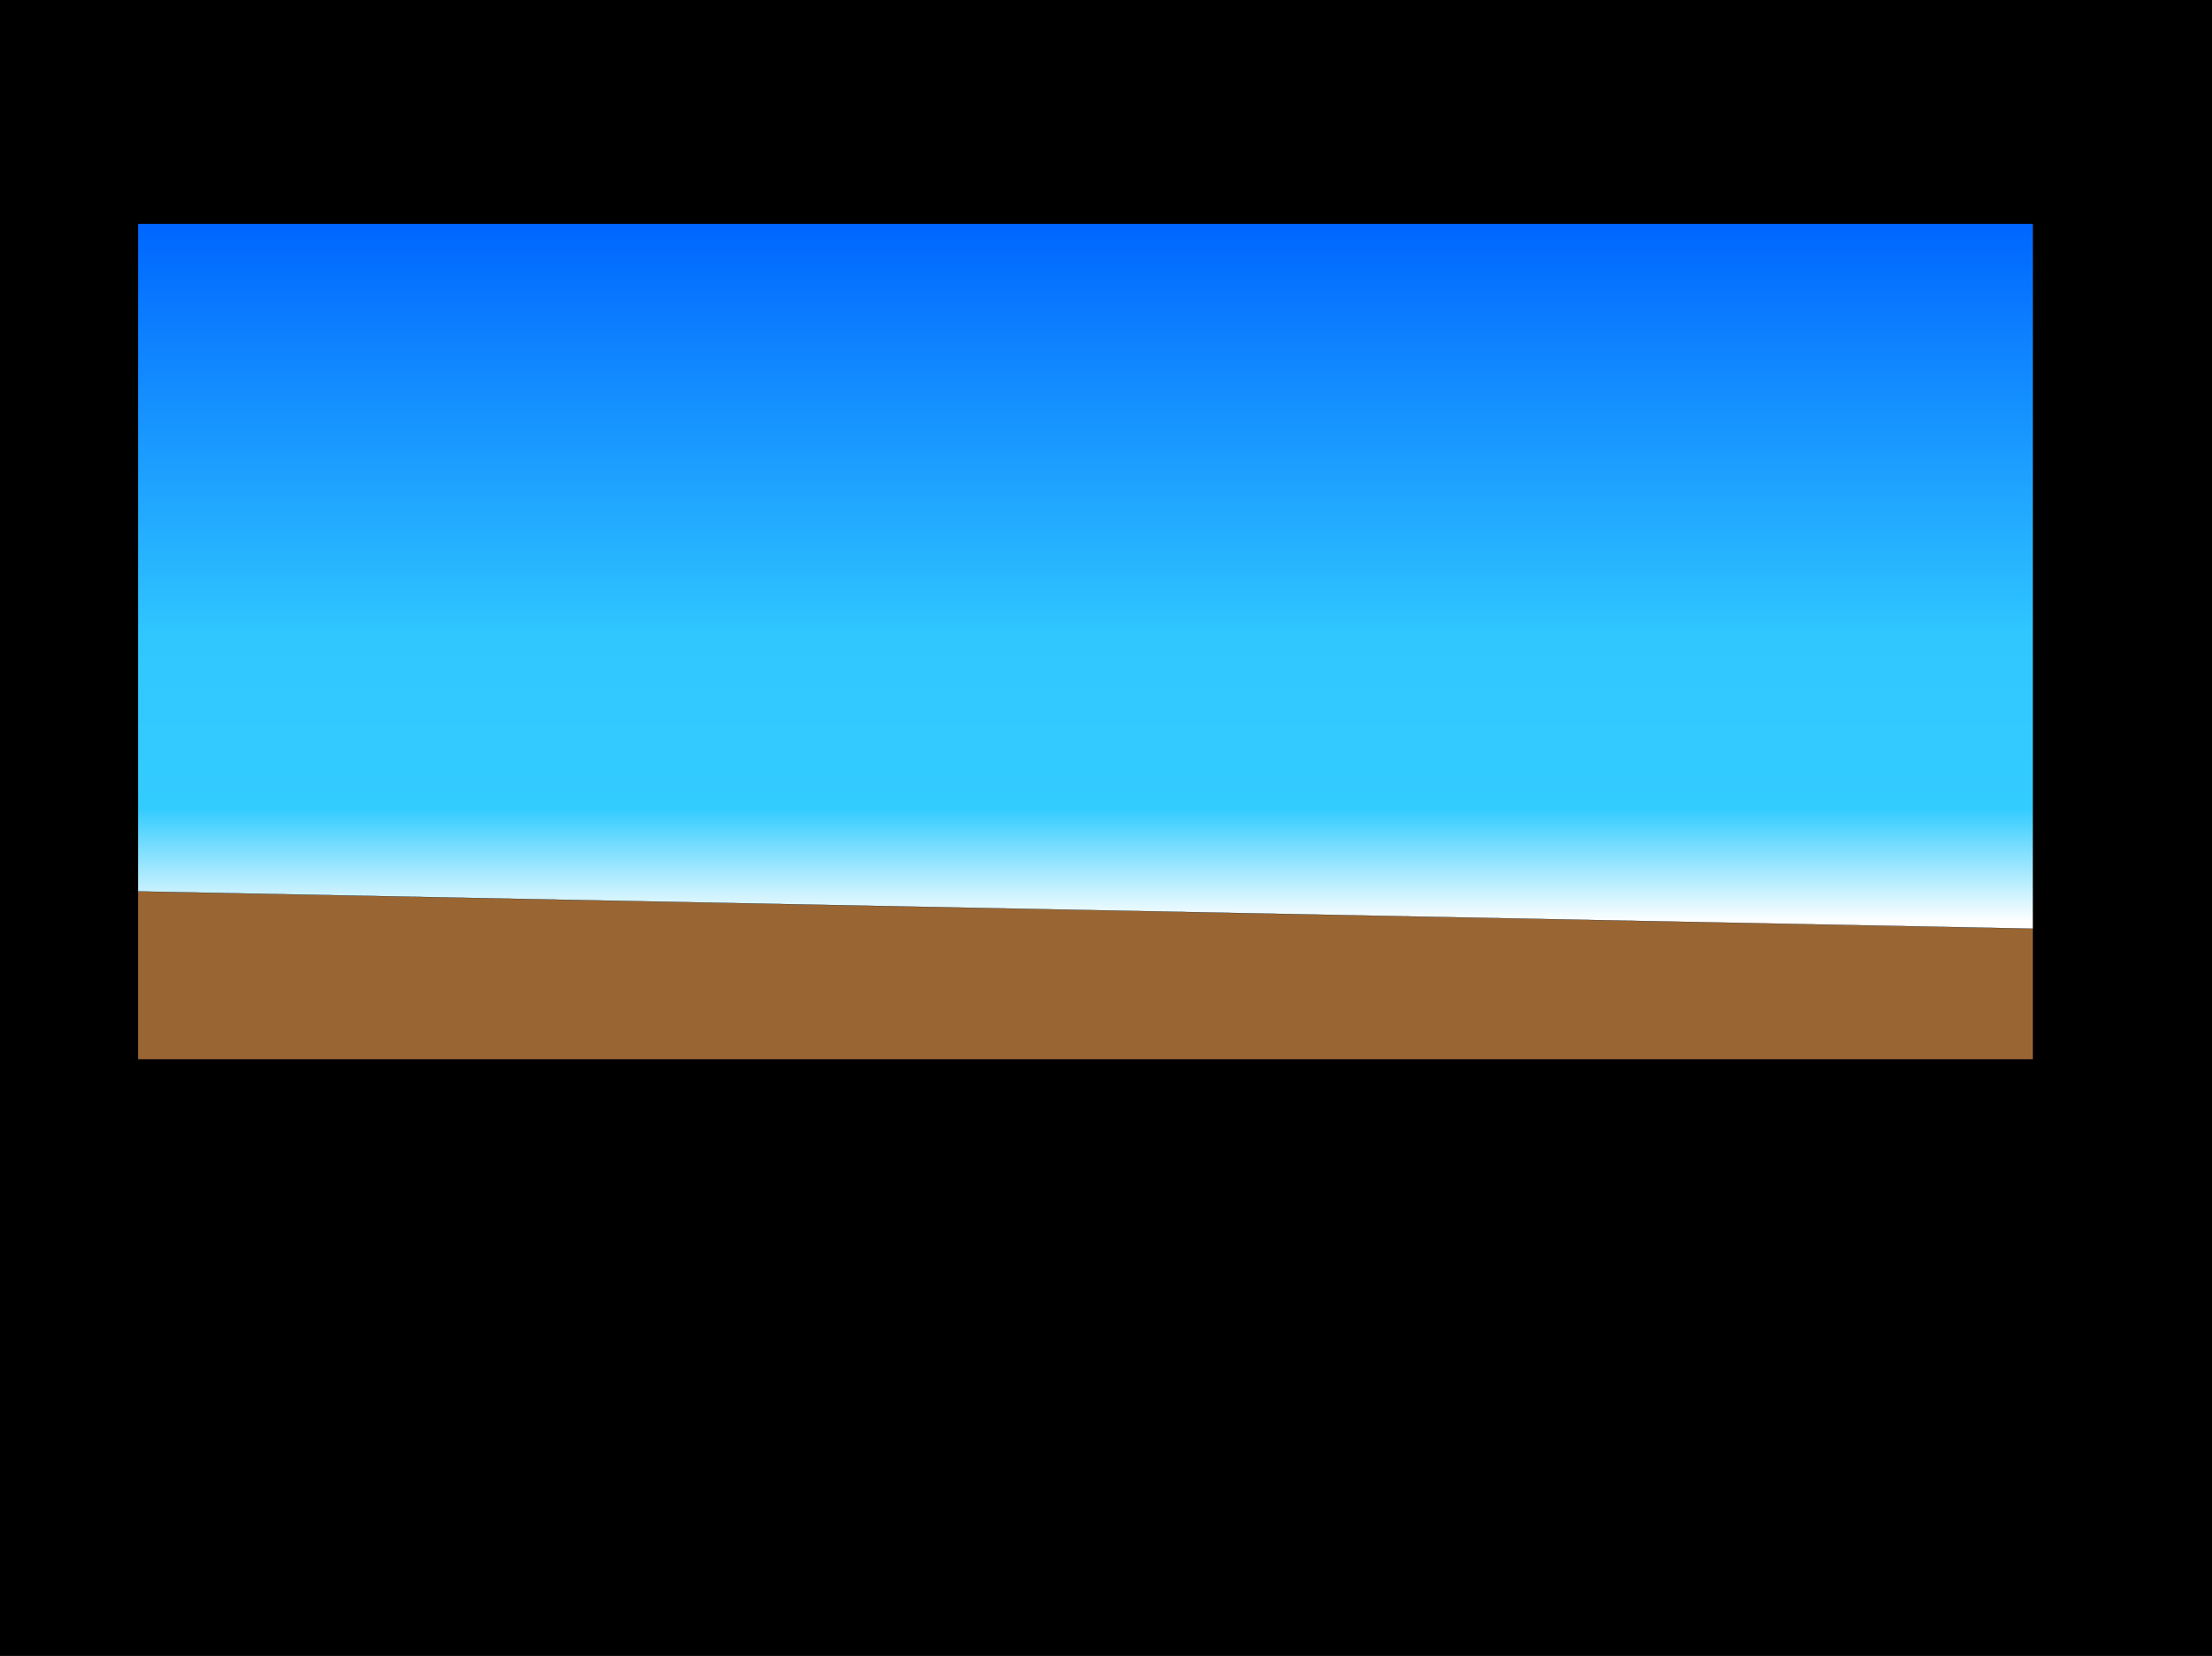
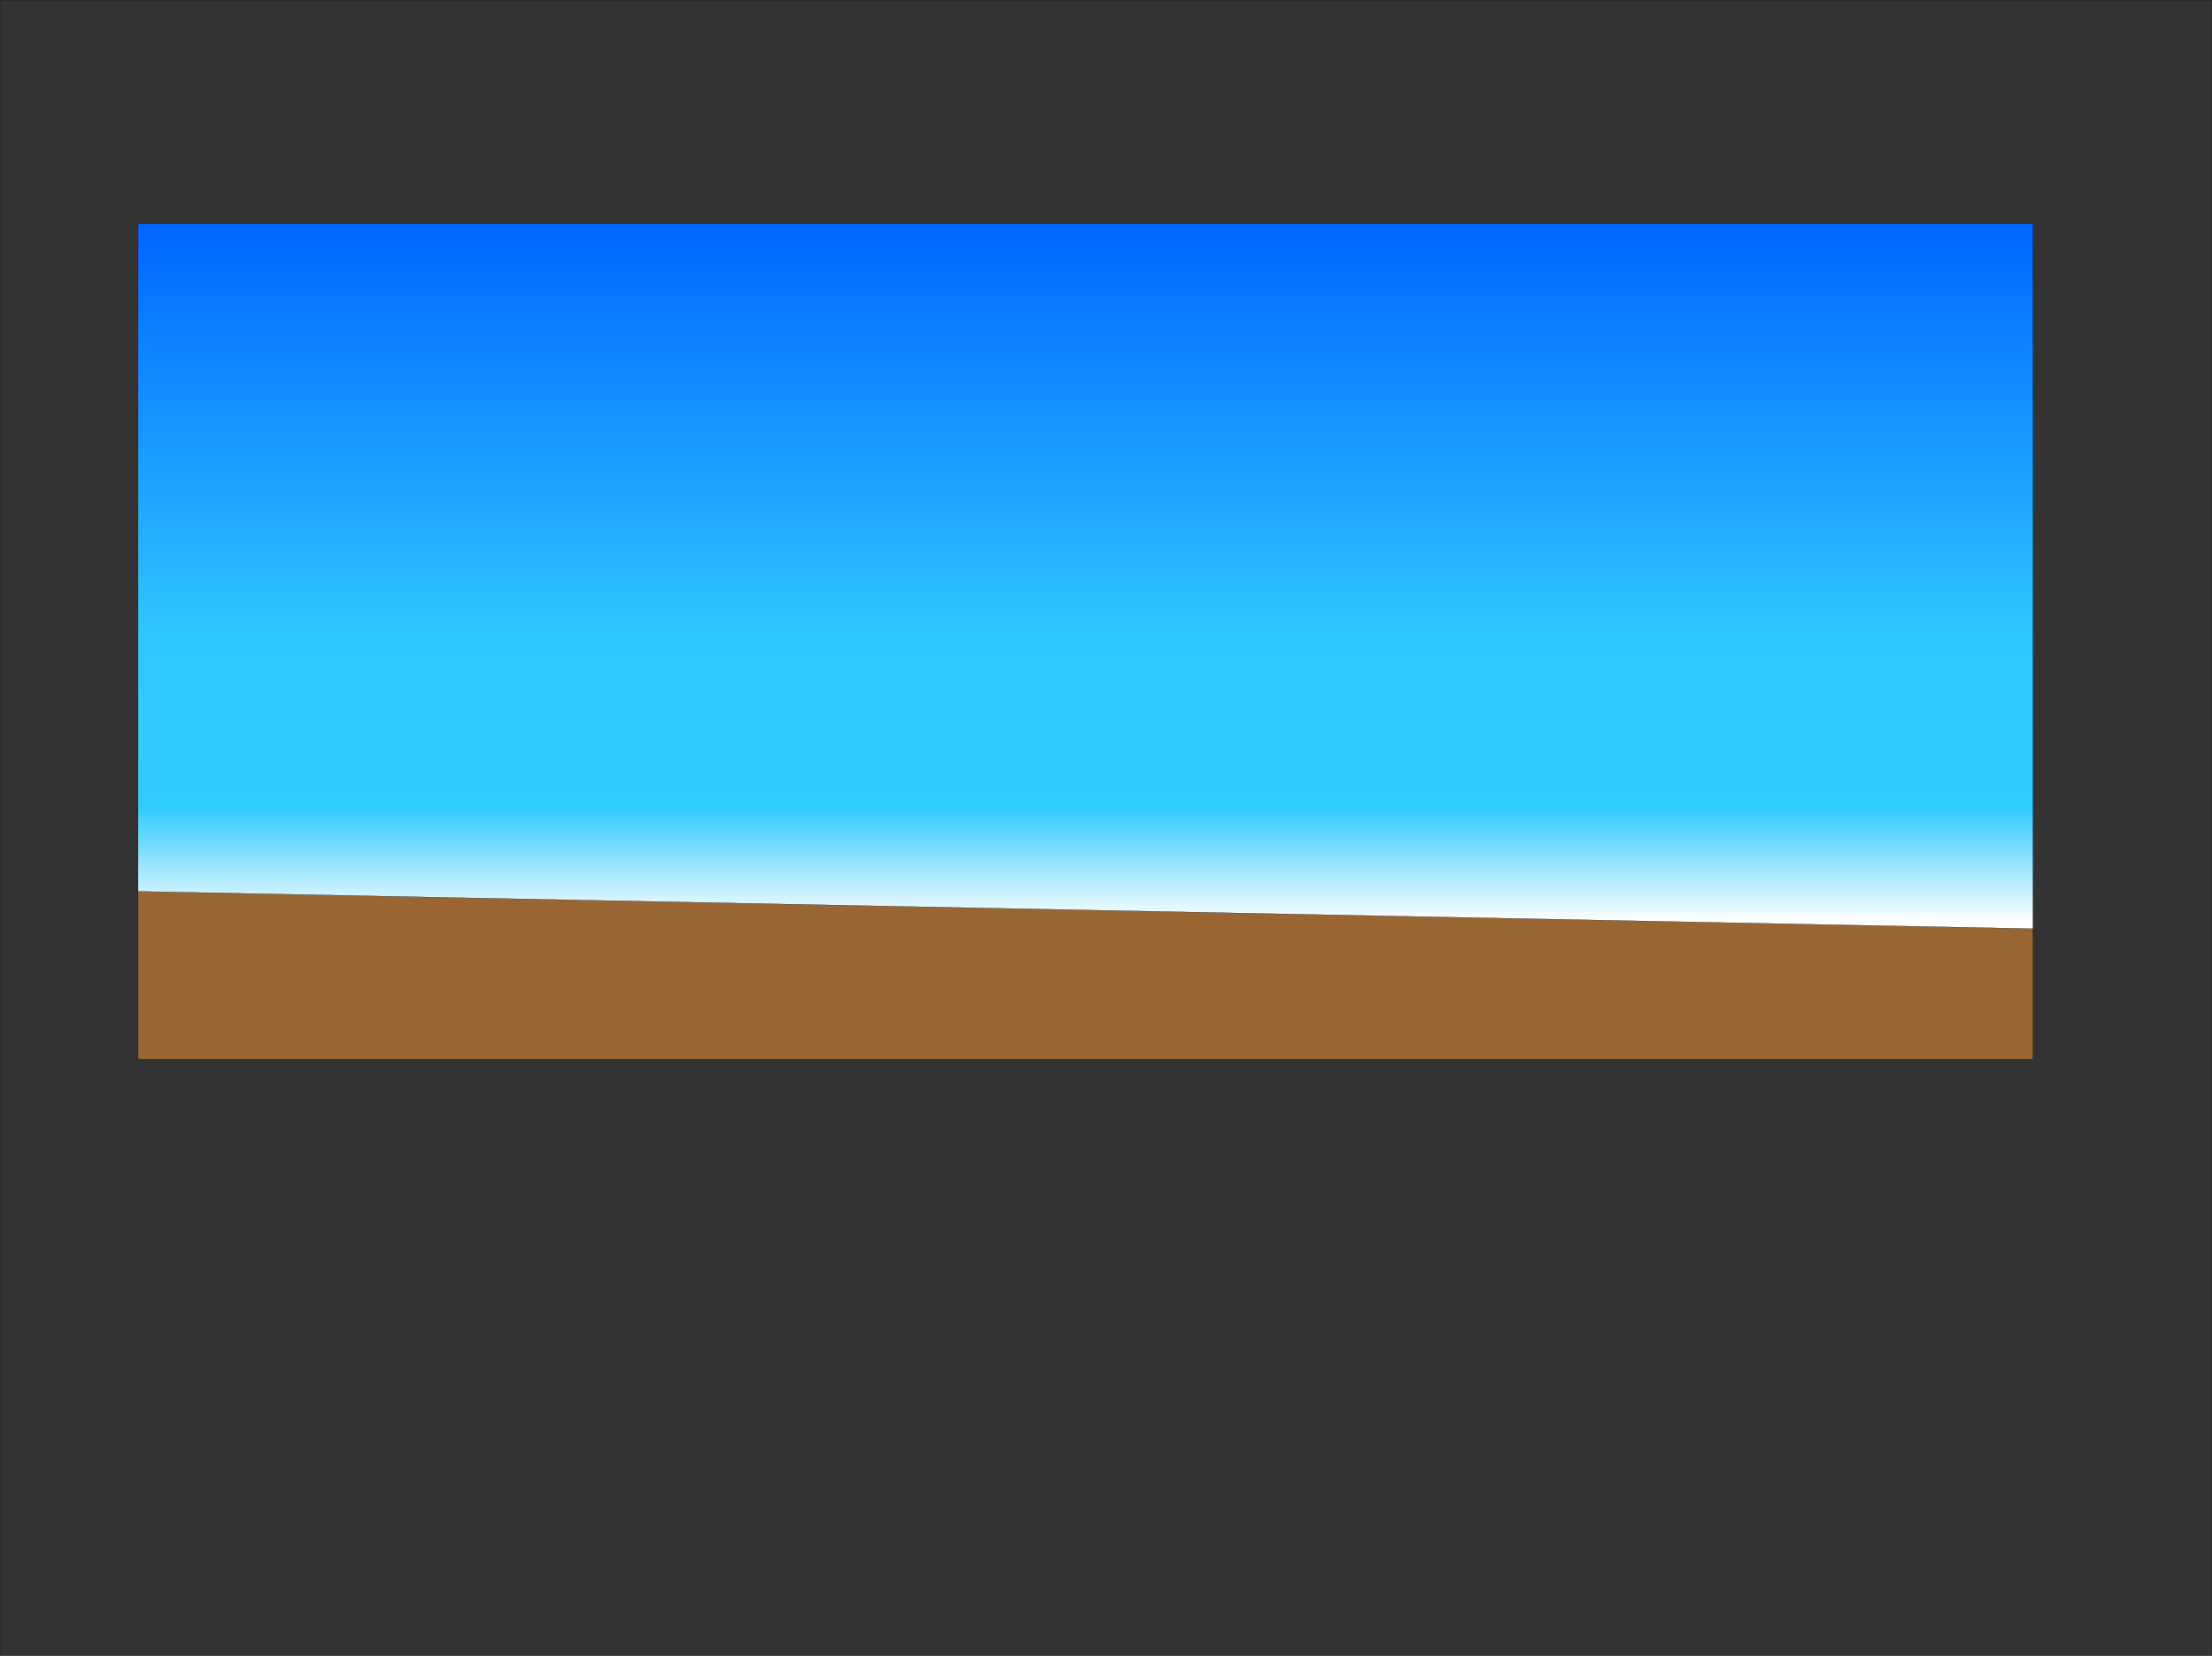
<svg xmlns="http://www.w3.org/2000/svg" height="443.95px" width="592.95px">
  <rect width="100%" height="100%" fill="#333333" stroke="none" />
  <g transform="matrix(1.0, 0.0, 0.0, 1.0, 19.0, 20.0)">
-     <path d="M18.0 219.0 L18.0 264.0 525.95 264.0 525.95 229.0 525.95 40.0 18.0 40.0 18.0 219.0 M573.95 -20.0 L573.95 423.95 -19.0 423.95 -19.0 -20.0 573.95 -20.0" fill="#000000" fill-rule="evenodd" stroke="none" />
    <path d="M525.95 229.0 L525.95 264.0 18.0 264.0 18.0 219.0 525.95 229.0" fill="#996633" fill-rule="evenodd" stroke="none" />
    <path d="M18.0 219.0 L18.0 40.0 525.95 40.0 525.95 229.0 18.0 219.0" fill="url(#gradient0)" fill-rule="evenodd" stroke="none" />
    <path d="M525.95 229.0 L525.95 264.0 18.0 264.0 18.0 219.0 18.0 40.0 525.95 40.0 525.95 229.0 18.0 219.0 M573.95 -20.0 L-19.0 -20.0 -19.0 423.95 573.95 423.95 573.95 -20.0" fill="none" stroke="#000000" stroke-linecap="round" stroke-linejoin="round" stroke-width="0.05" />
  </g>
  <defs>
    <linearGradient gradientTransform="matrix(0.0, 0.115, -0.31, 0.0, 272.0, 134.5)" gradientUnits="userSpaceOnUse" id="gradient0" spreadMethod="pad" x1="-819.2" x2="819.2">
      <stop offset="0.0" stop-color="#0066ff" />
      <stop offset="0.588" stop-color="#30c7ff" />
      <stop offset="0.831" stop-color="#33ccff" />
      <stop offset="0.992" stop-color="#ffffff" />
    </linearGradient>
  </defs>
</svg>